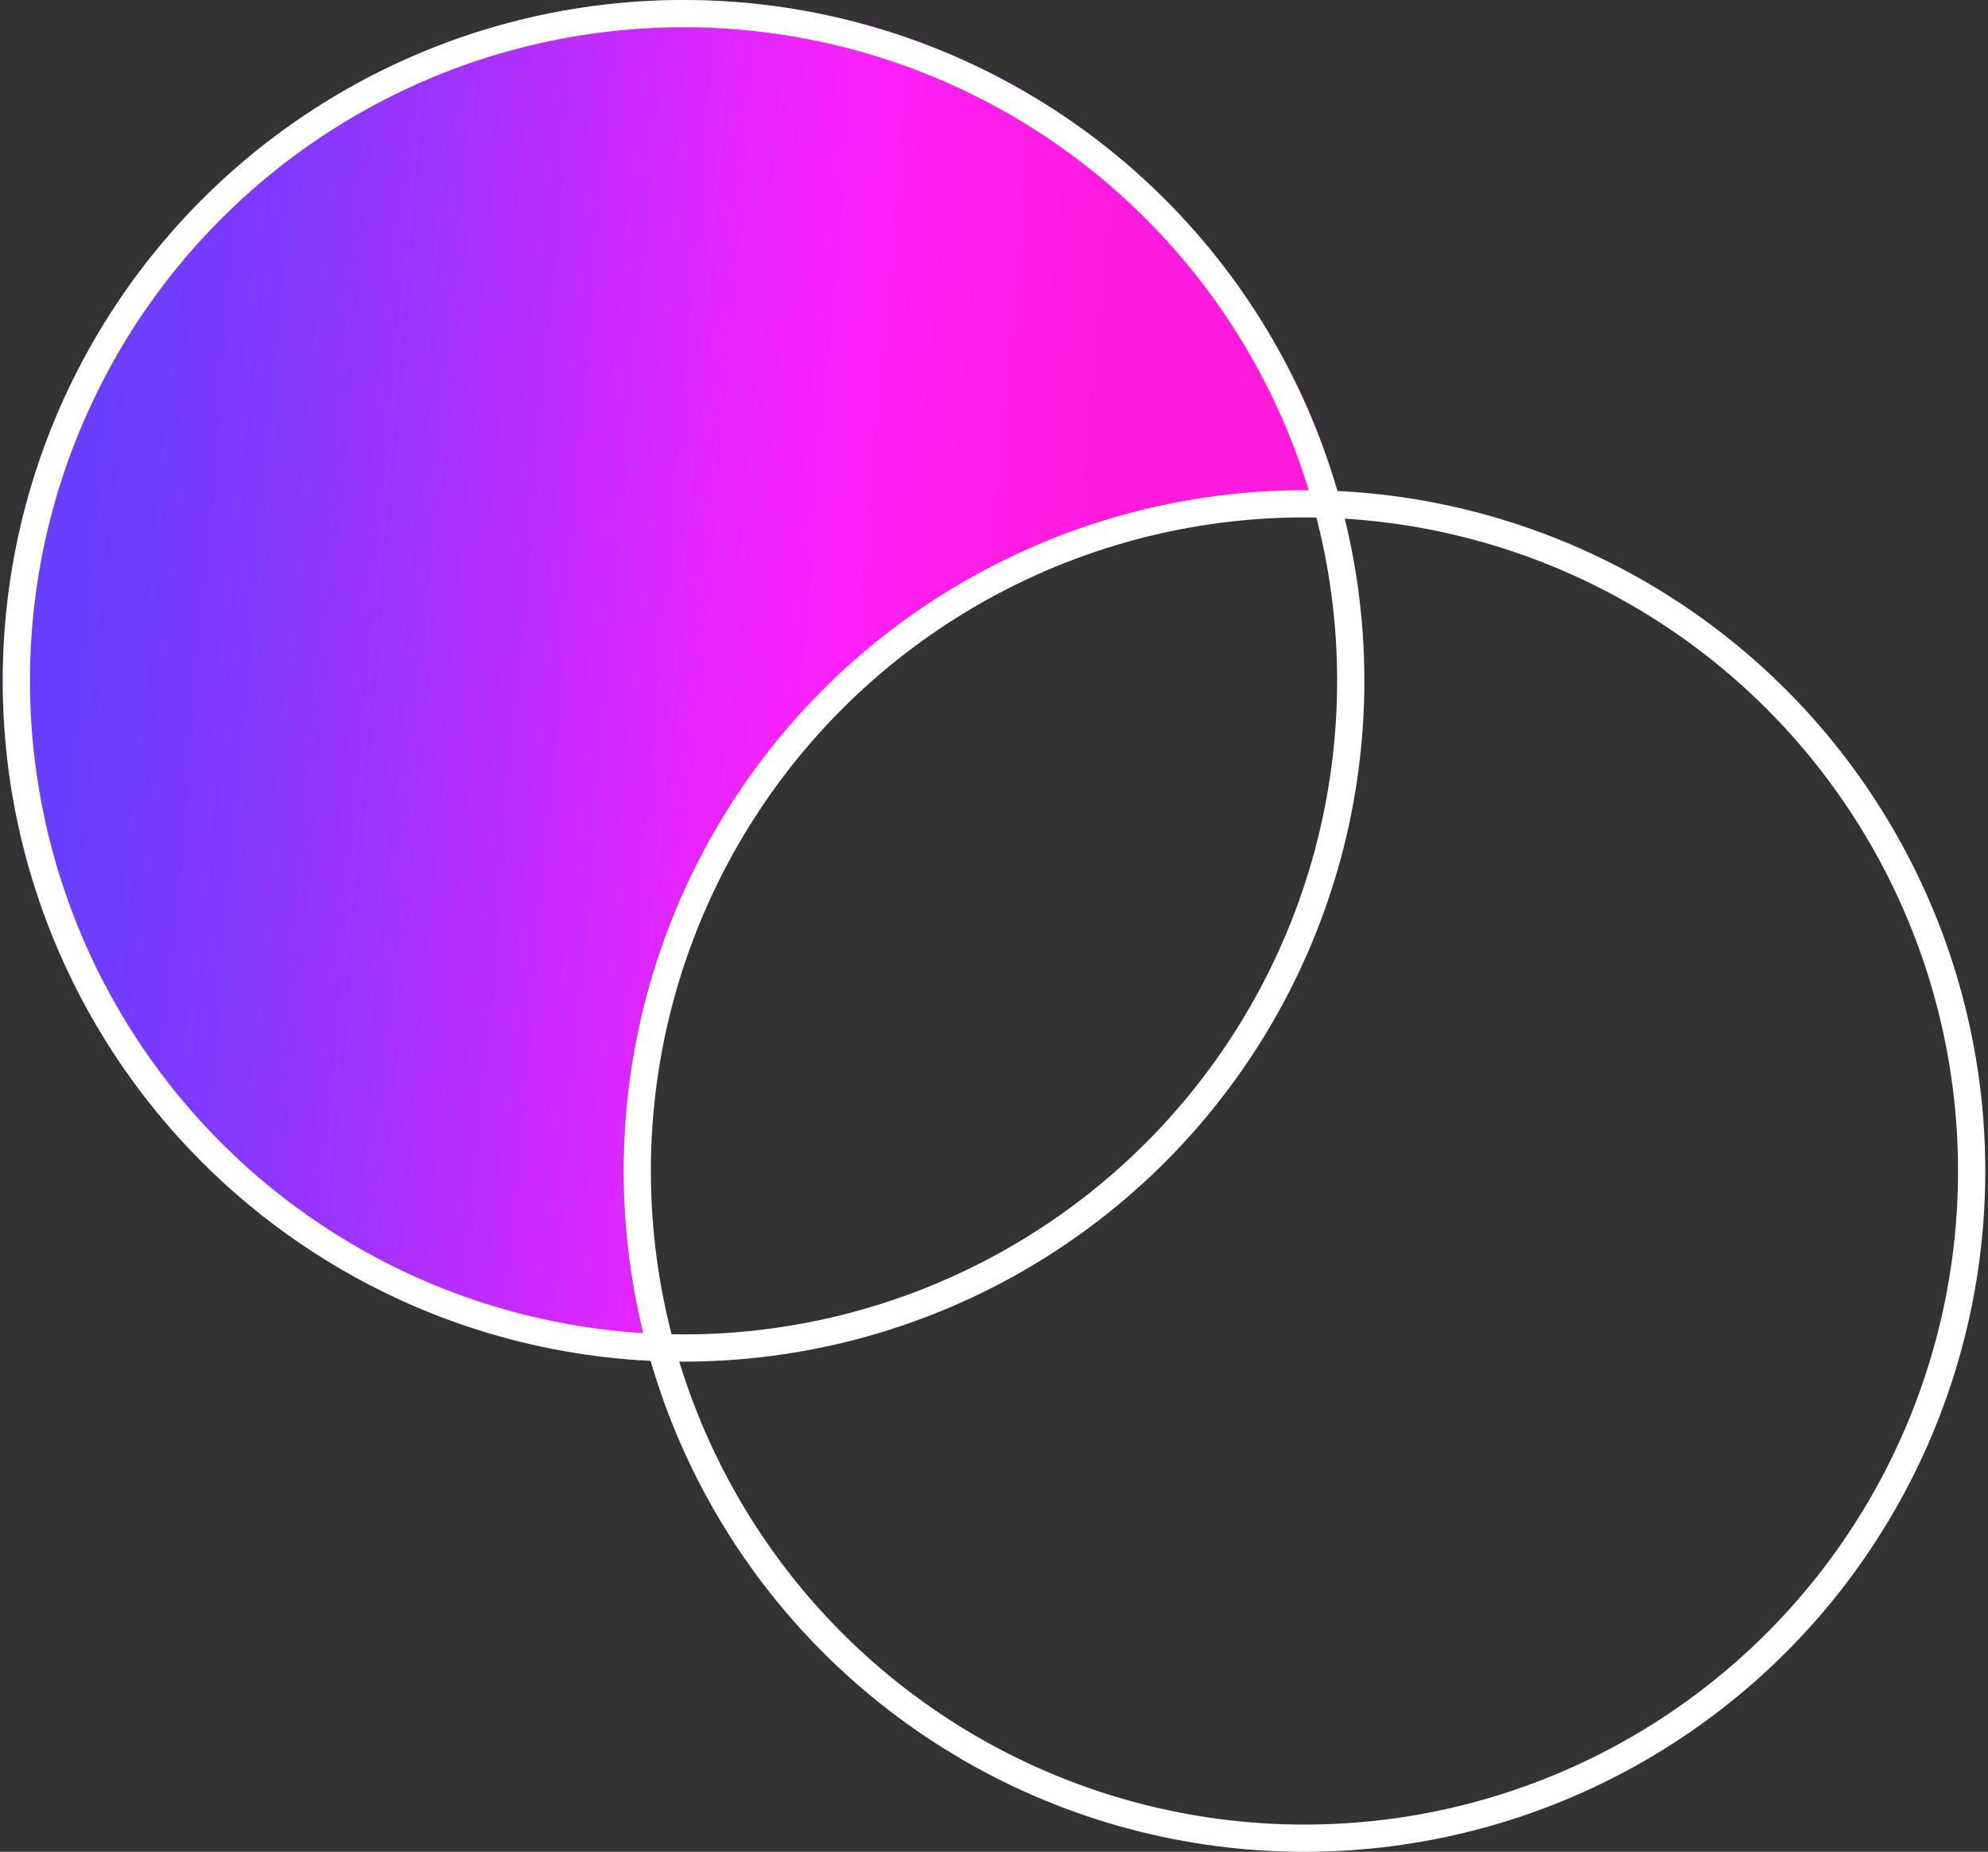
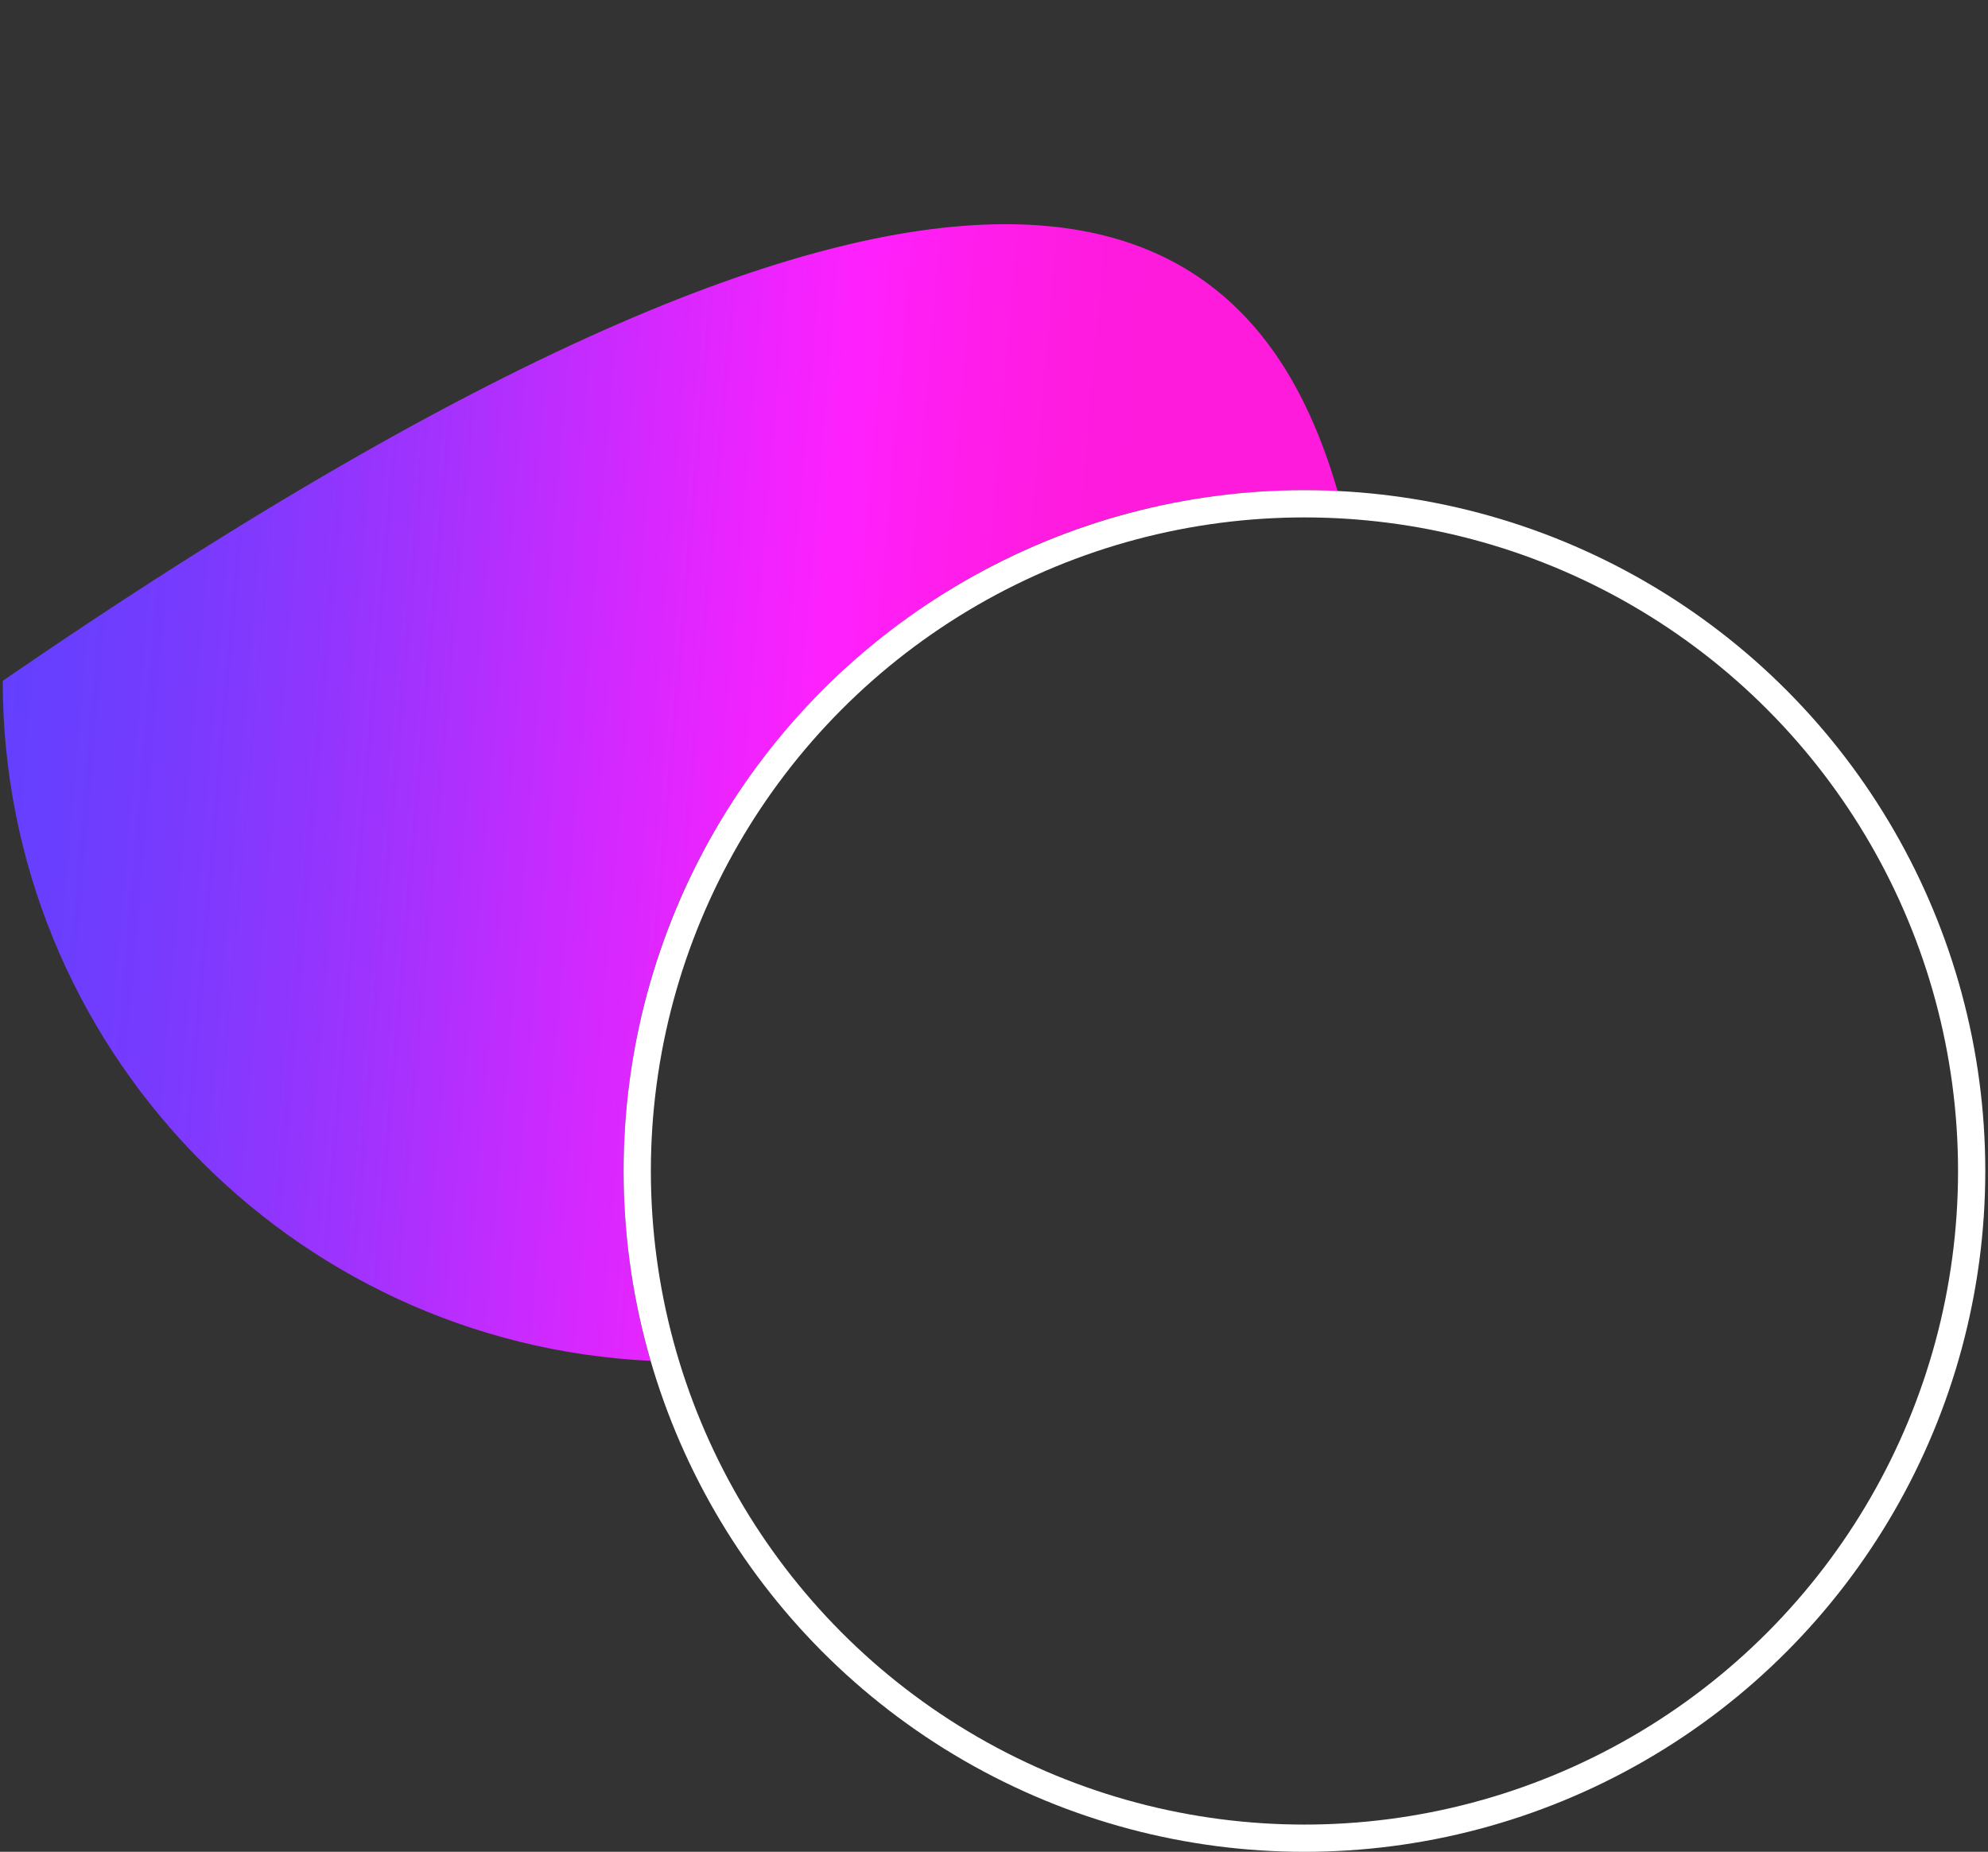
<svg xmlns="http://www.w3.org/2000/svg" width="365" height="340" viewBox="0 0 365 340" fill="none">
  <rect x="0" y="0" width="365" height="340" fill="#333333" stroke="none" />
-   <path fill-rule="evenodd" clip-rule="evenodd" d="M245.576 90.145C243.563 90.049 241.537 90 239.5 90C170.464 90 114.5 145.964 114.5 215C114.5 227.097 116.218 238.792 119.424 249.855C53.21 246.686 0.5 191.999 0.5 125C0.5 55.964 56.464 0 125.5 0C182.439 0 230.486 38.07 245.576 90.145Z" fill="url(#paint0_linear_14_172)" />
-   <circle cx="125.5" cy="125" r="122.5" stroke="white" stroke-width="5" />
+   <path fill-rule="evenodd" clip-rule="evenodd" d="M245.576 90.145C243.563 90.049 241.537 90 239.5 90C170.464 90 114.5 145.964 114.5 215C114.5 227.097 116.218 238.792 119.424 249.855C53.21 246.686 0.5 191.999 0.5 125C182.439 0 230.486 38.07 245.576 90.145Z" fill="url(#paint0_linear_14_172)" />
  <circle cx="239.5" cy="215" r="122.5" stroke="white" stroke-width="5" />
  <defs>
    <linearGradient id="paint0_linear_14_172" x1="-29.597" y1="100.861" x2="214.617" y2="121.818" gradientUnits="userSpaceOnUse">
      <stop stop-color="#5D41FE" />
      <stop offset="0.062" stop-color="#5F41FE" />
      <stop offset="0.125" stop-color="#6340FE" />
      <stop offset="0.188" stop-color="#6B3EFE" />
      <stop offset="0.25" stop-color="#753BFE" />
      <stop offset="0.312" stop-color="#8239FE" />
      <stop offset="0.375" stop-color="#9235FE" />
      <stop offset="0.438" stop-color="#A332FE" />
      <stop offset="0.5" stop-color="#B62EFE" />
      <stop offset="0.562" stop-color="#CA2AFF" />
      <stop offset="0.625" stop-color="#DD27FF" />
      <stop offset="0.688" stop-color="#F023FF" />
      <stop offset="0.75" stop-color="#FF21FD" />
      <stop offset="0.812" stop-color="#FF1EEF" />
      <stop offset="0.875" stop-color="#FF1CE4" />
      <stop offset="0.938" stop-color="#FF1BDD" />
      <stop offset="1" stop-color="#FF1BDB" />
    </linearGradient>
  </defs>
</svg>